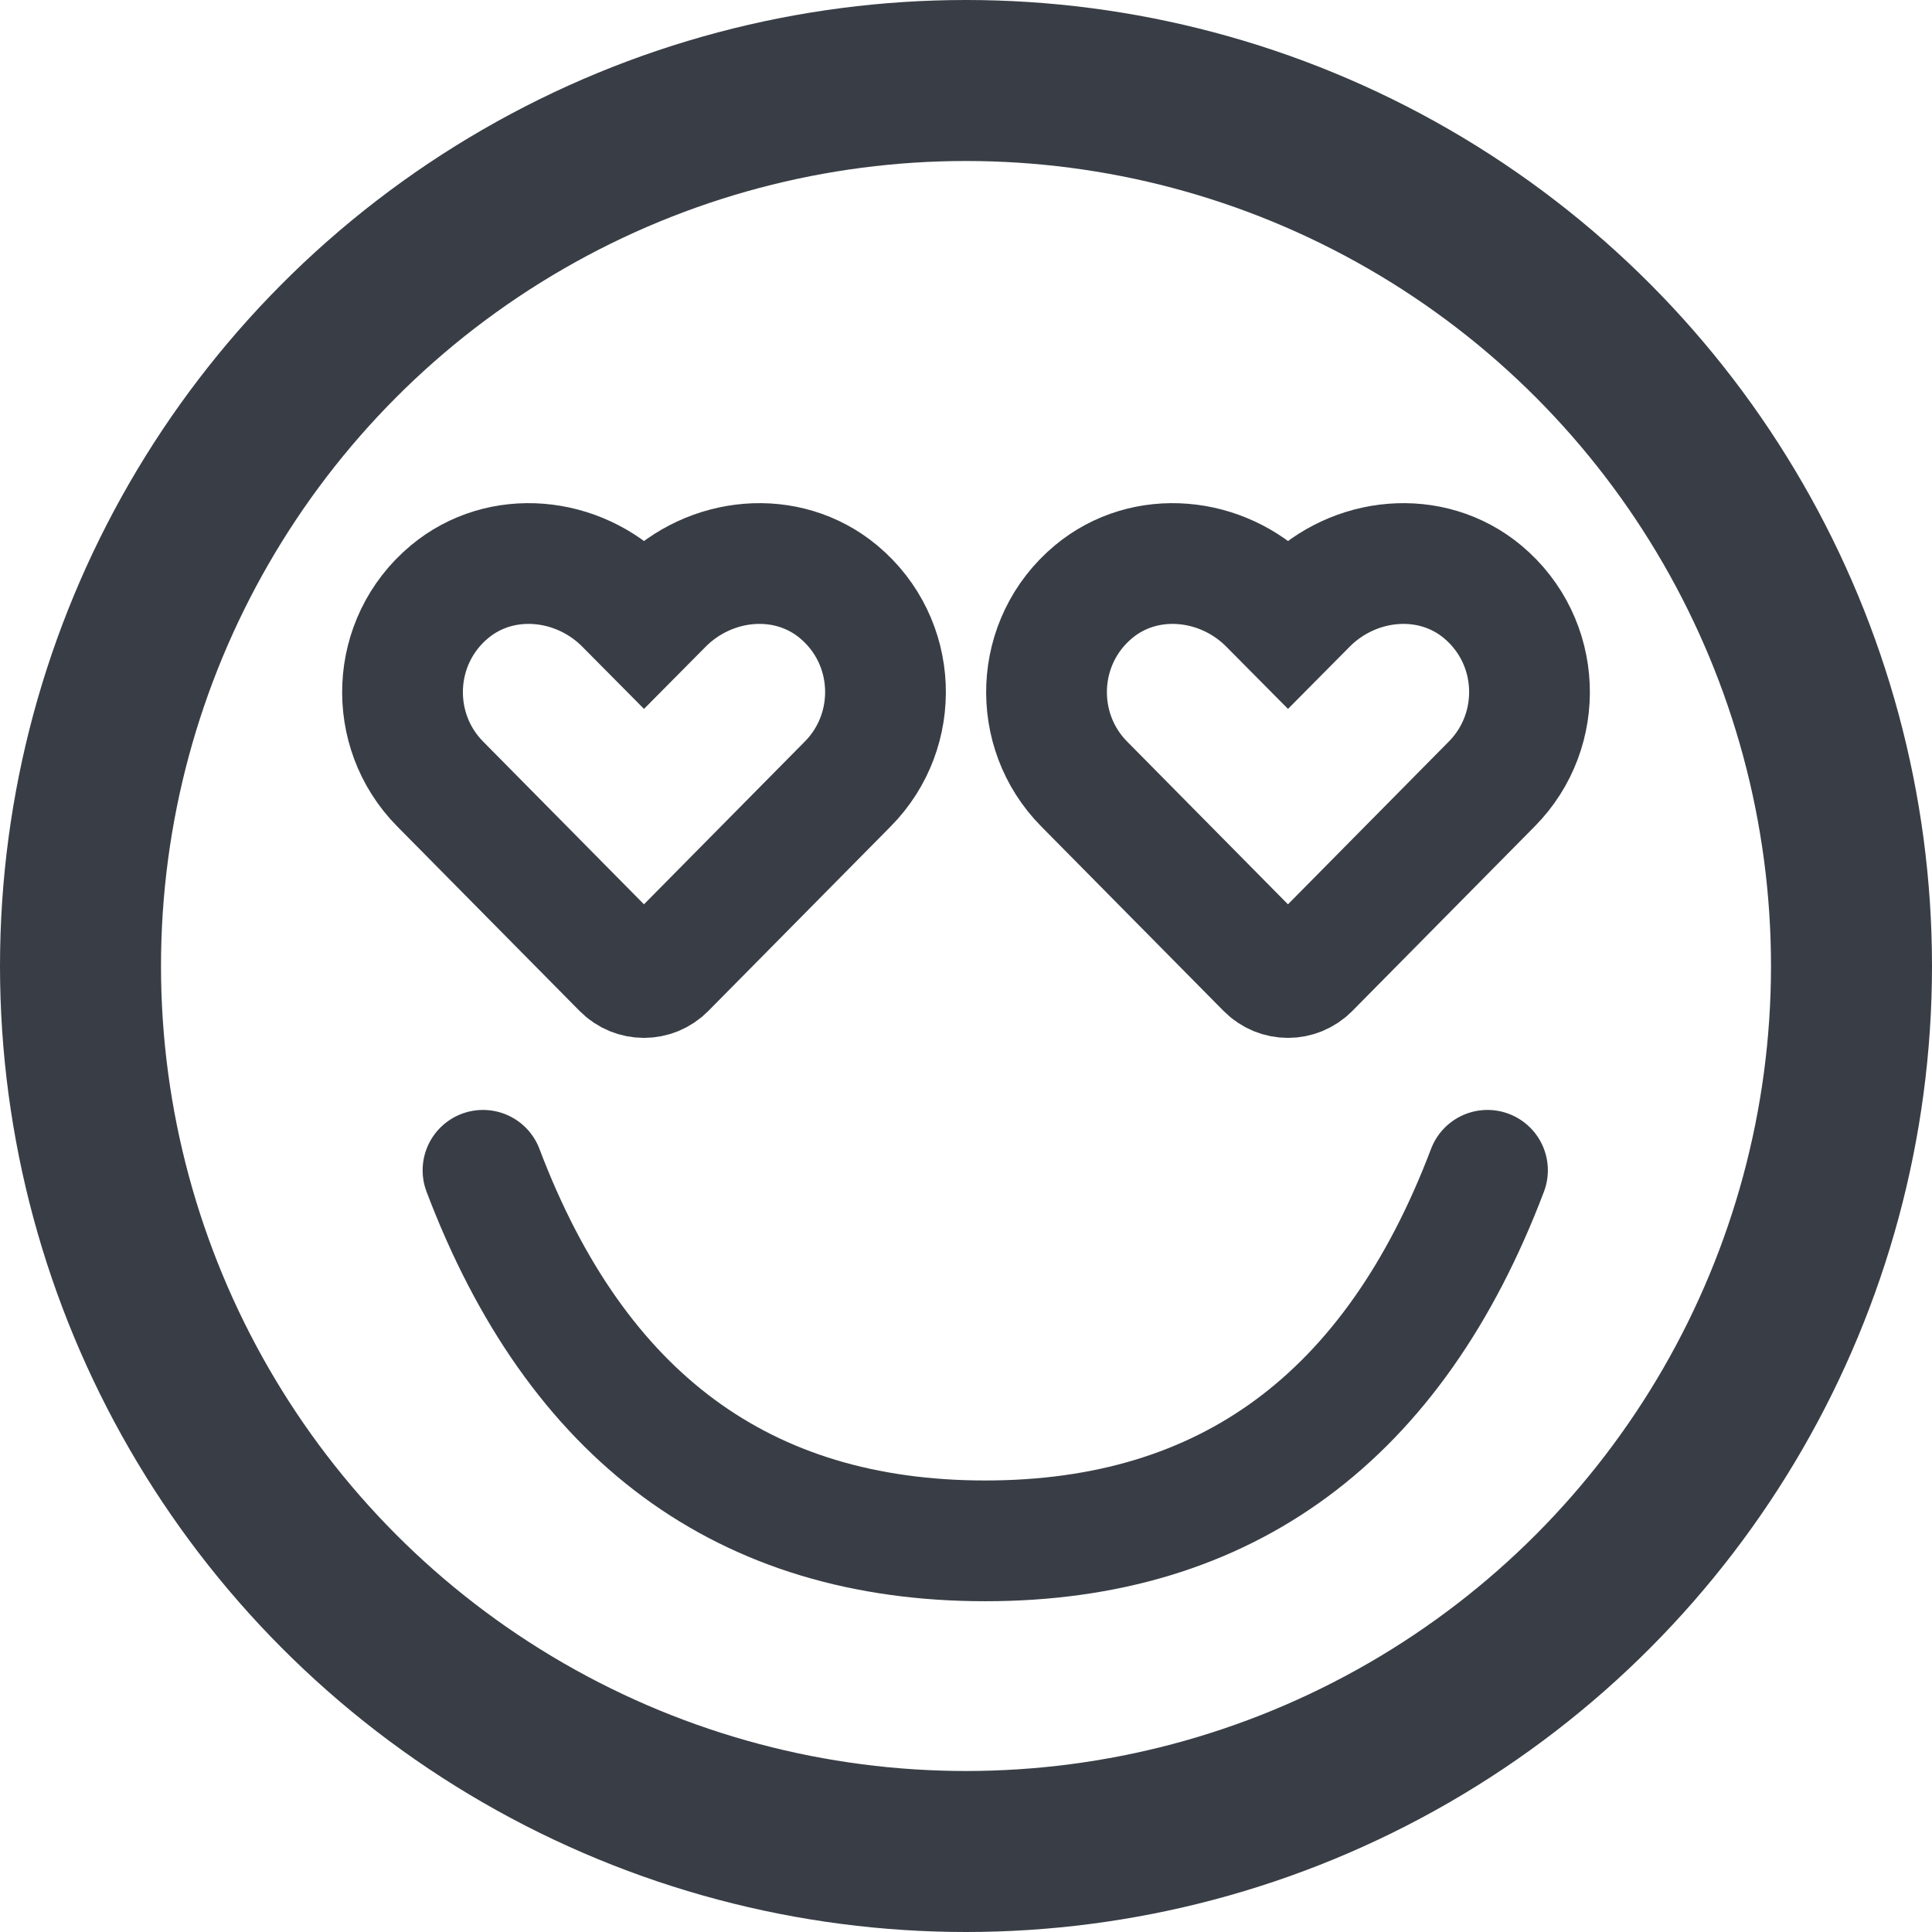
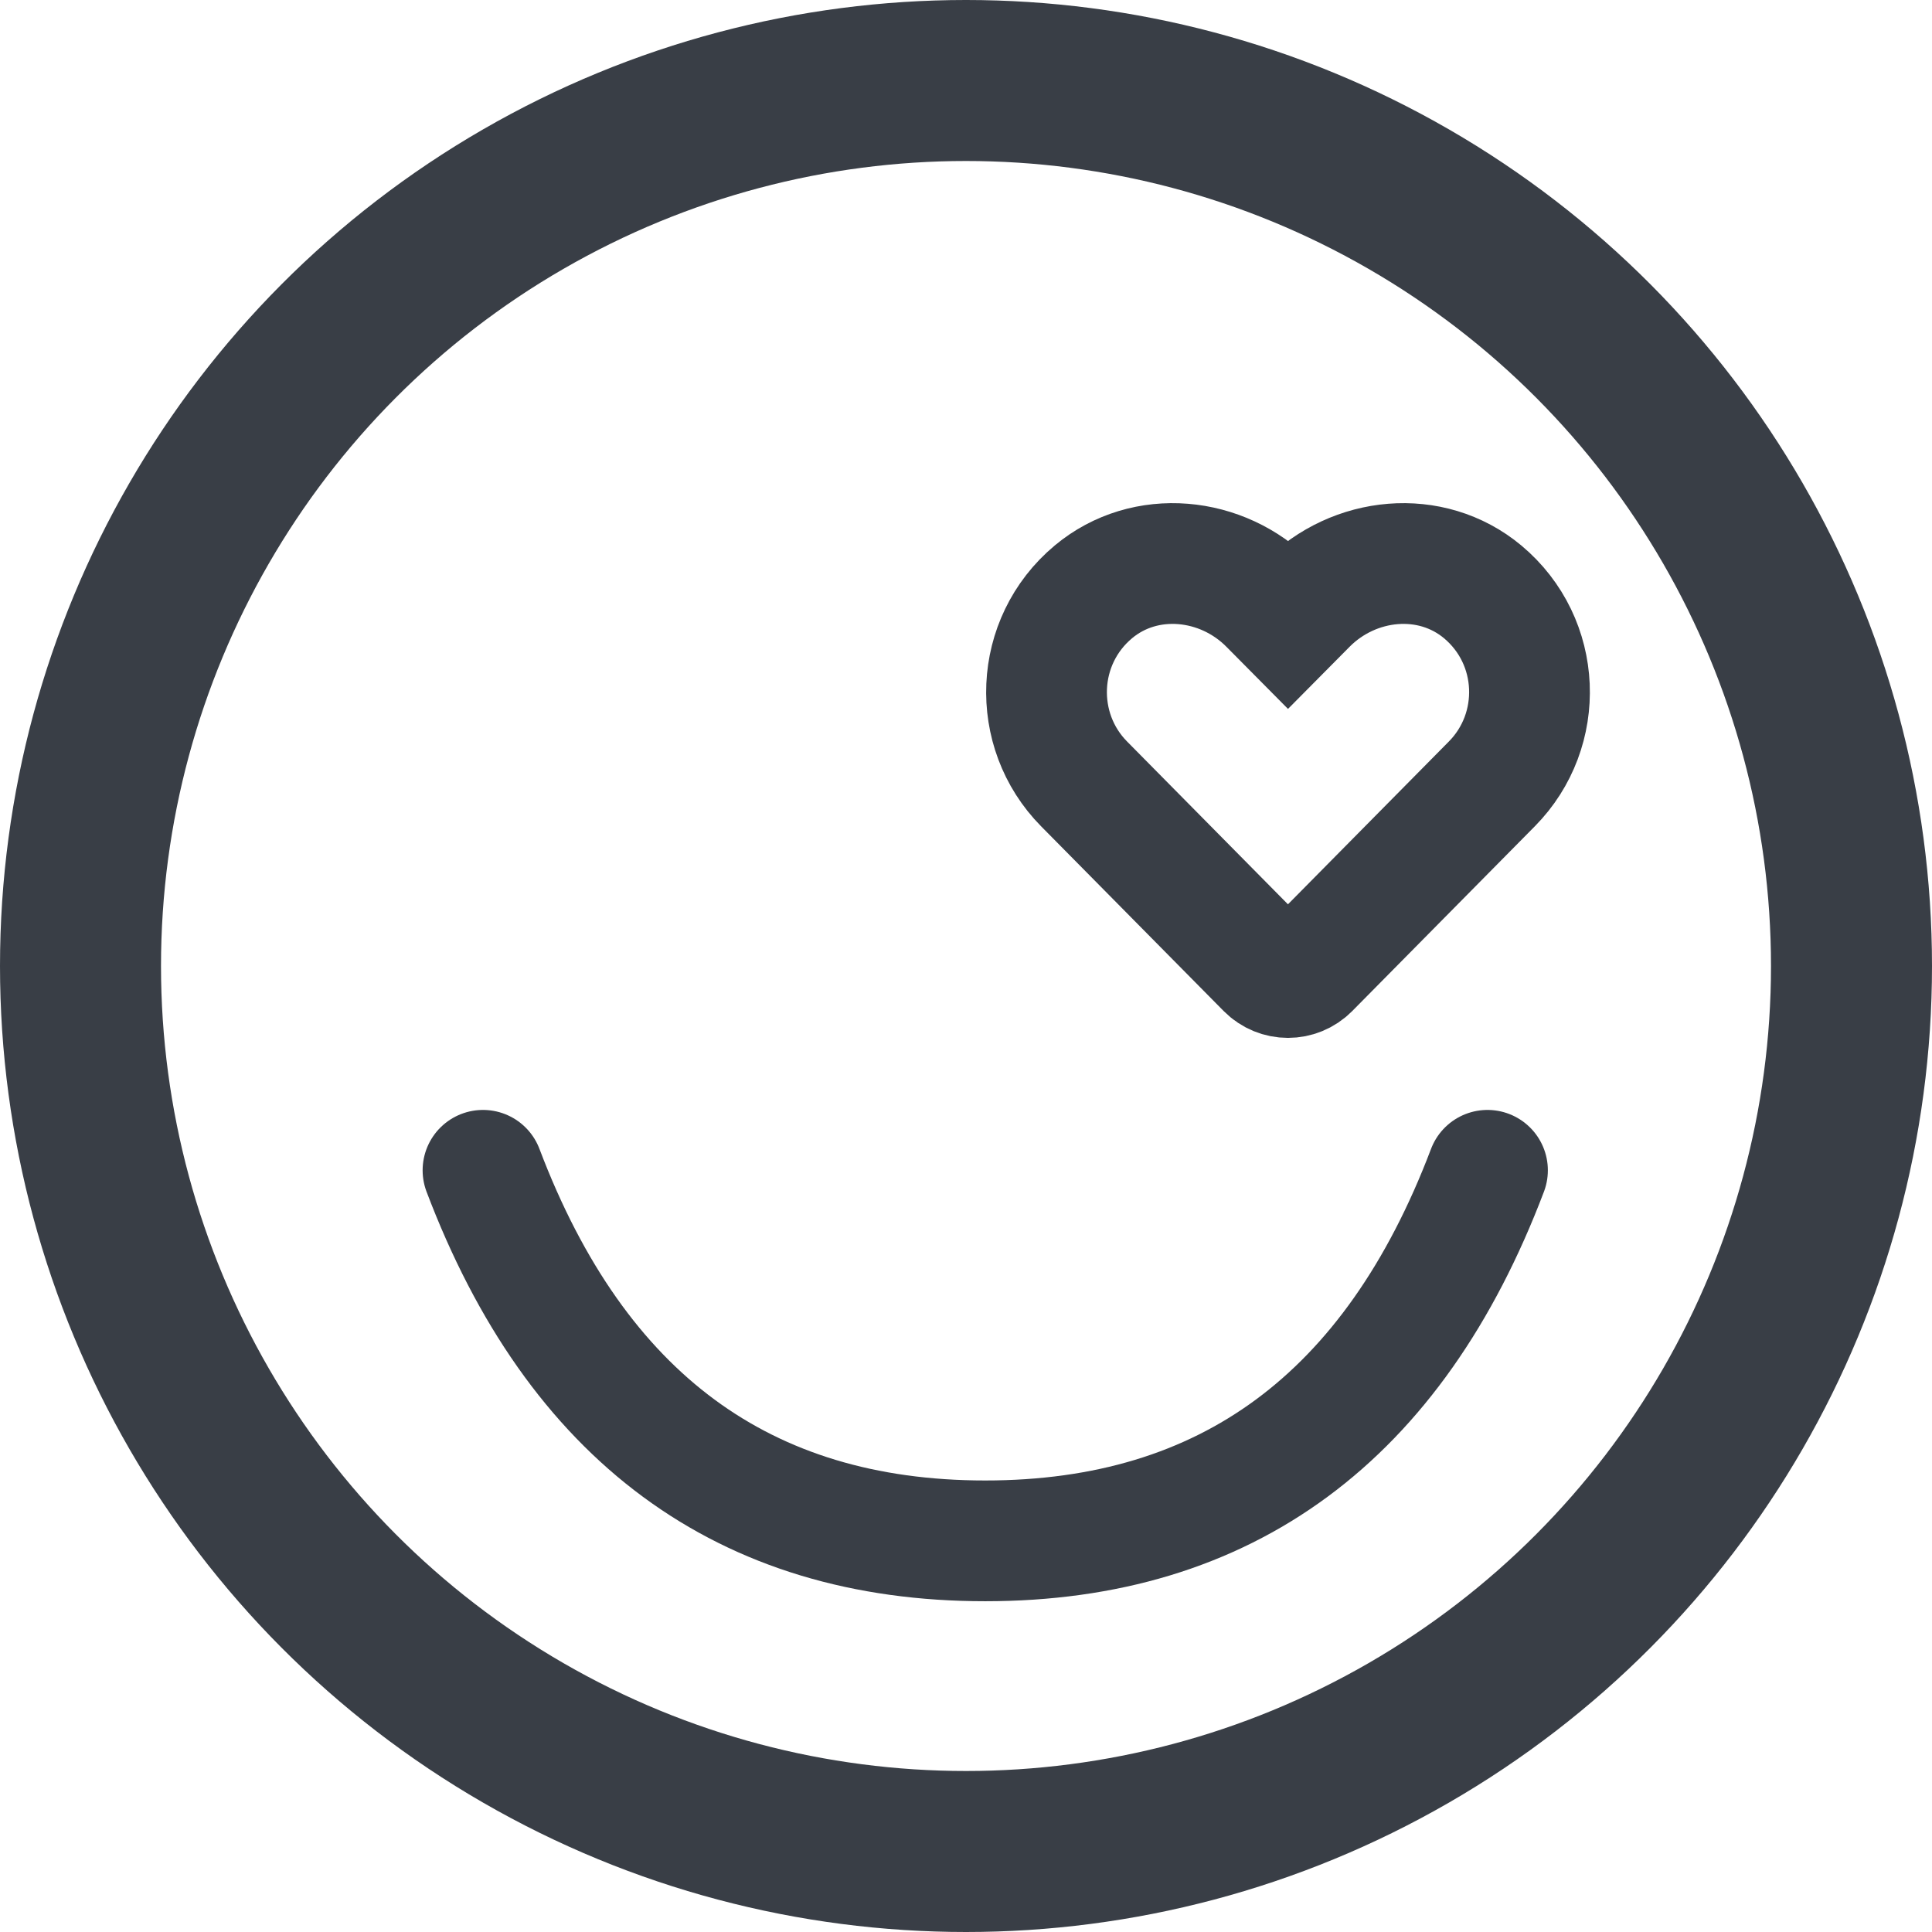
<svg xmlns="http://www.w3.org/2000/svg" width="24px" height="24px" viewBox="0 0 24 24" version="1.1">
  <title>Artboard Copy 10</title>
  <g id="Artboard-Copy-10" stroke="none" stroke-width="1" fill="none" fill-rule="evenodd">
    <circle id="Oval" stroke="#393E46" stroke-width="2" cx="12" cy="12" r="11" />
    <g id="Group" transform="translate(5, 7)" fill-rule="nonzero" stroke="#393E46" stroke-width="1.5">
-       <path d="M5.418,0.352 C4.775,-0.184 3.82,-0.088 3.231,0.508 L3,0.741 L2.769,0.508 C2.181,-0.088 1.225,-0.184 0.583,0.352 C-0.153,0.967 -0.192,2.071 0.467,2.738 L2.734,5.032 C2.881,5.18 3.118,5.18 3.265,5.032 L5.532,2.738 C6.192,2.071 6.154,0.967 5.418,0.352 Z" id="Path" />
      <path d="M13.418,0.352 C12.775,-0.184 11.82,-0.088 11.231,0.508 L11,0.741 L10.769,0.508 C10.181,-0.088 9.225,-0.184 8.583,0.352 C7.847,0.967 7.808,2.071 8.467,2.738 L10.734,5.032 C10.881,5.18 11.118,5.18 11.265,5.032 L13.532,2.738 C14.192,2.071 14.154,0.967 13.418,0.352 Z" id="Path" />
    </g>
    <path d="M6,14.538 C7.163,17.607 9.243,19.141 12.239,19.141 C15.235,19.141 17.314,17.607 18.478,14.538" id="Path-11" stroke="#393E46" stroke-width="1.5" stroke-linecap="round" />
  </g>
</svg>